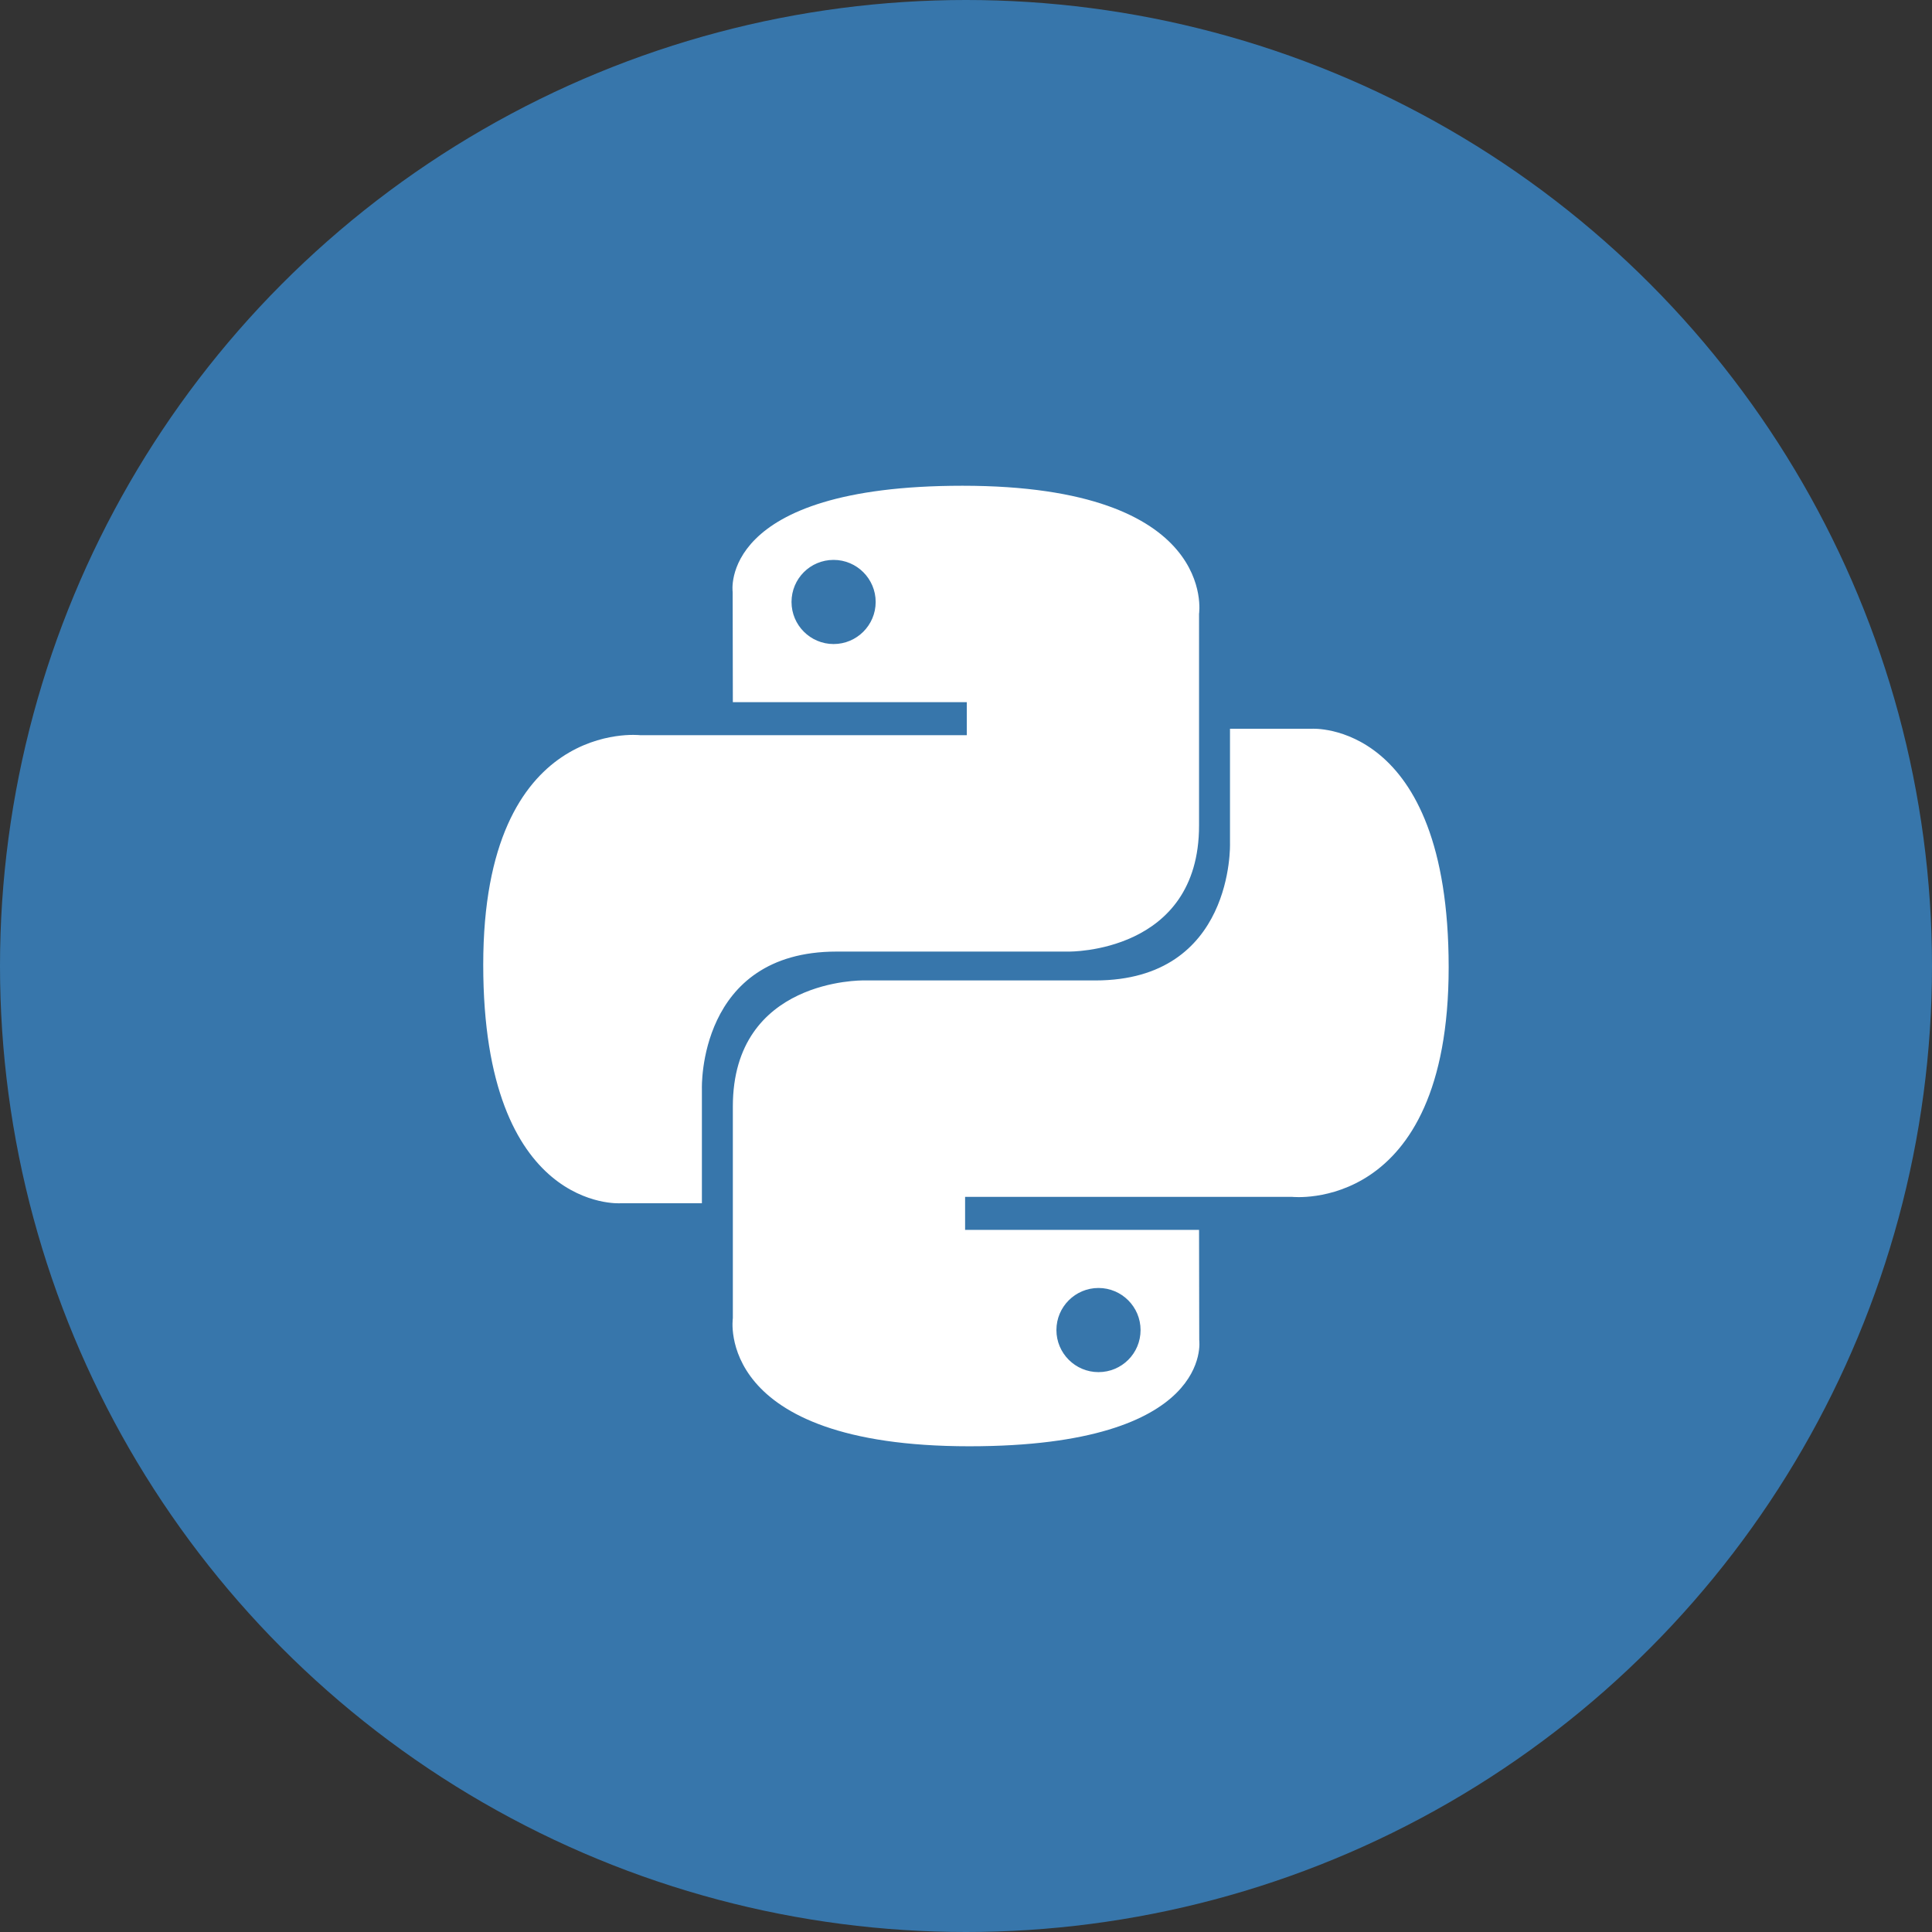
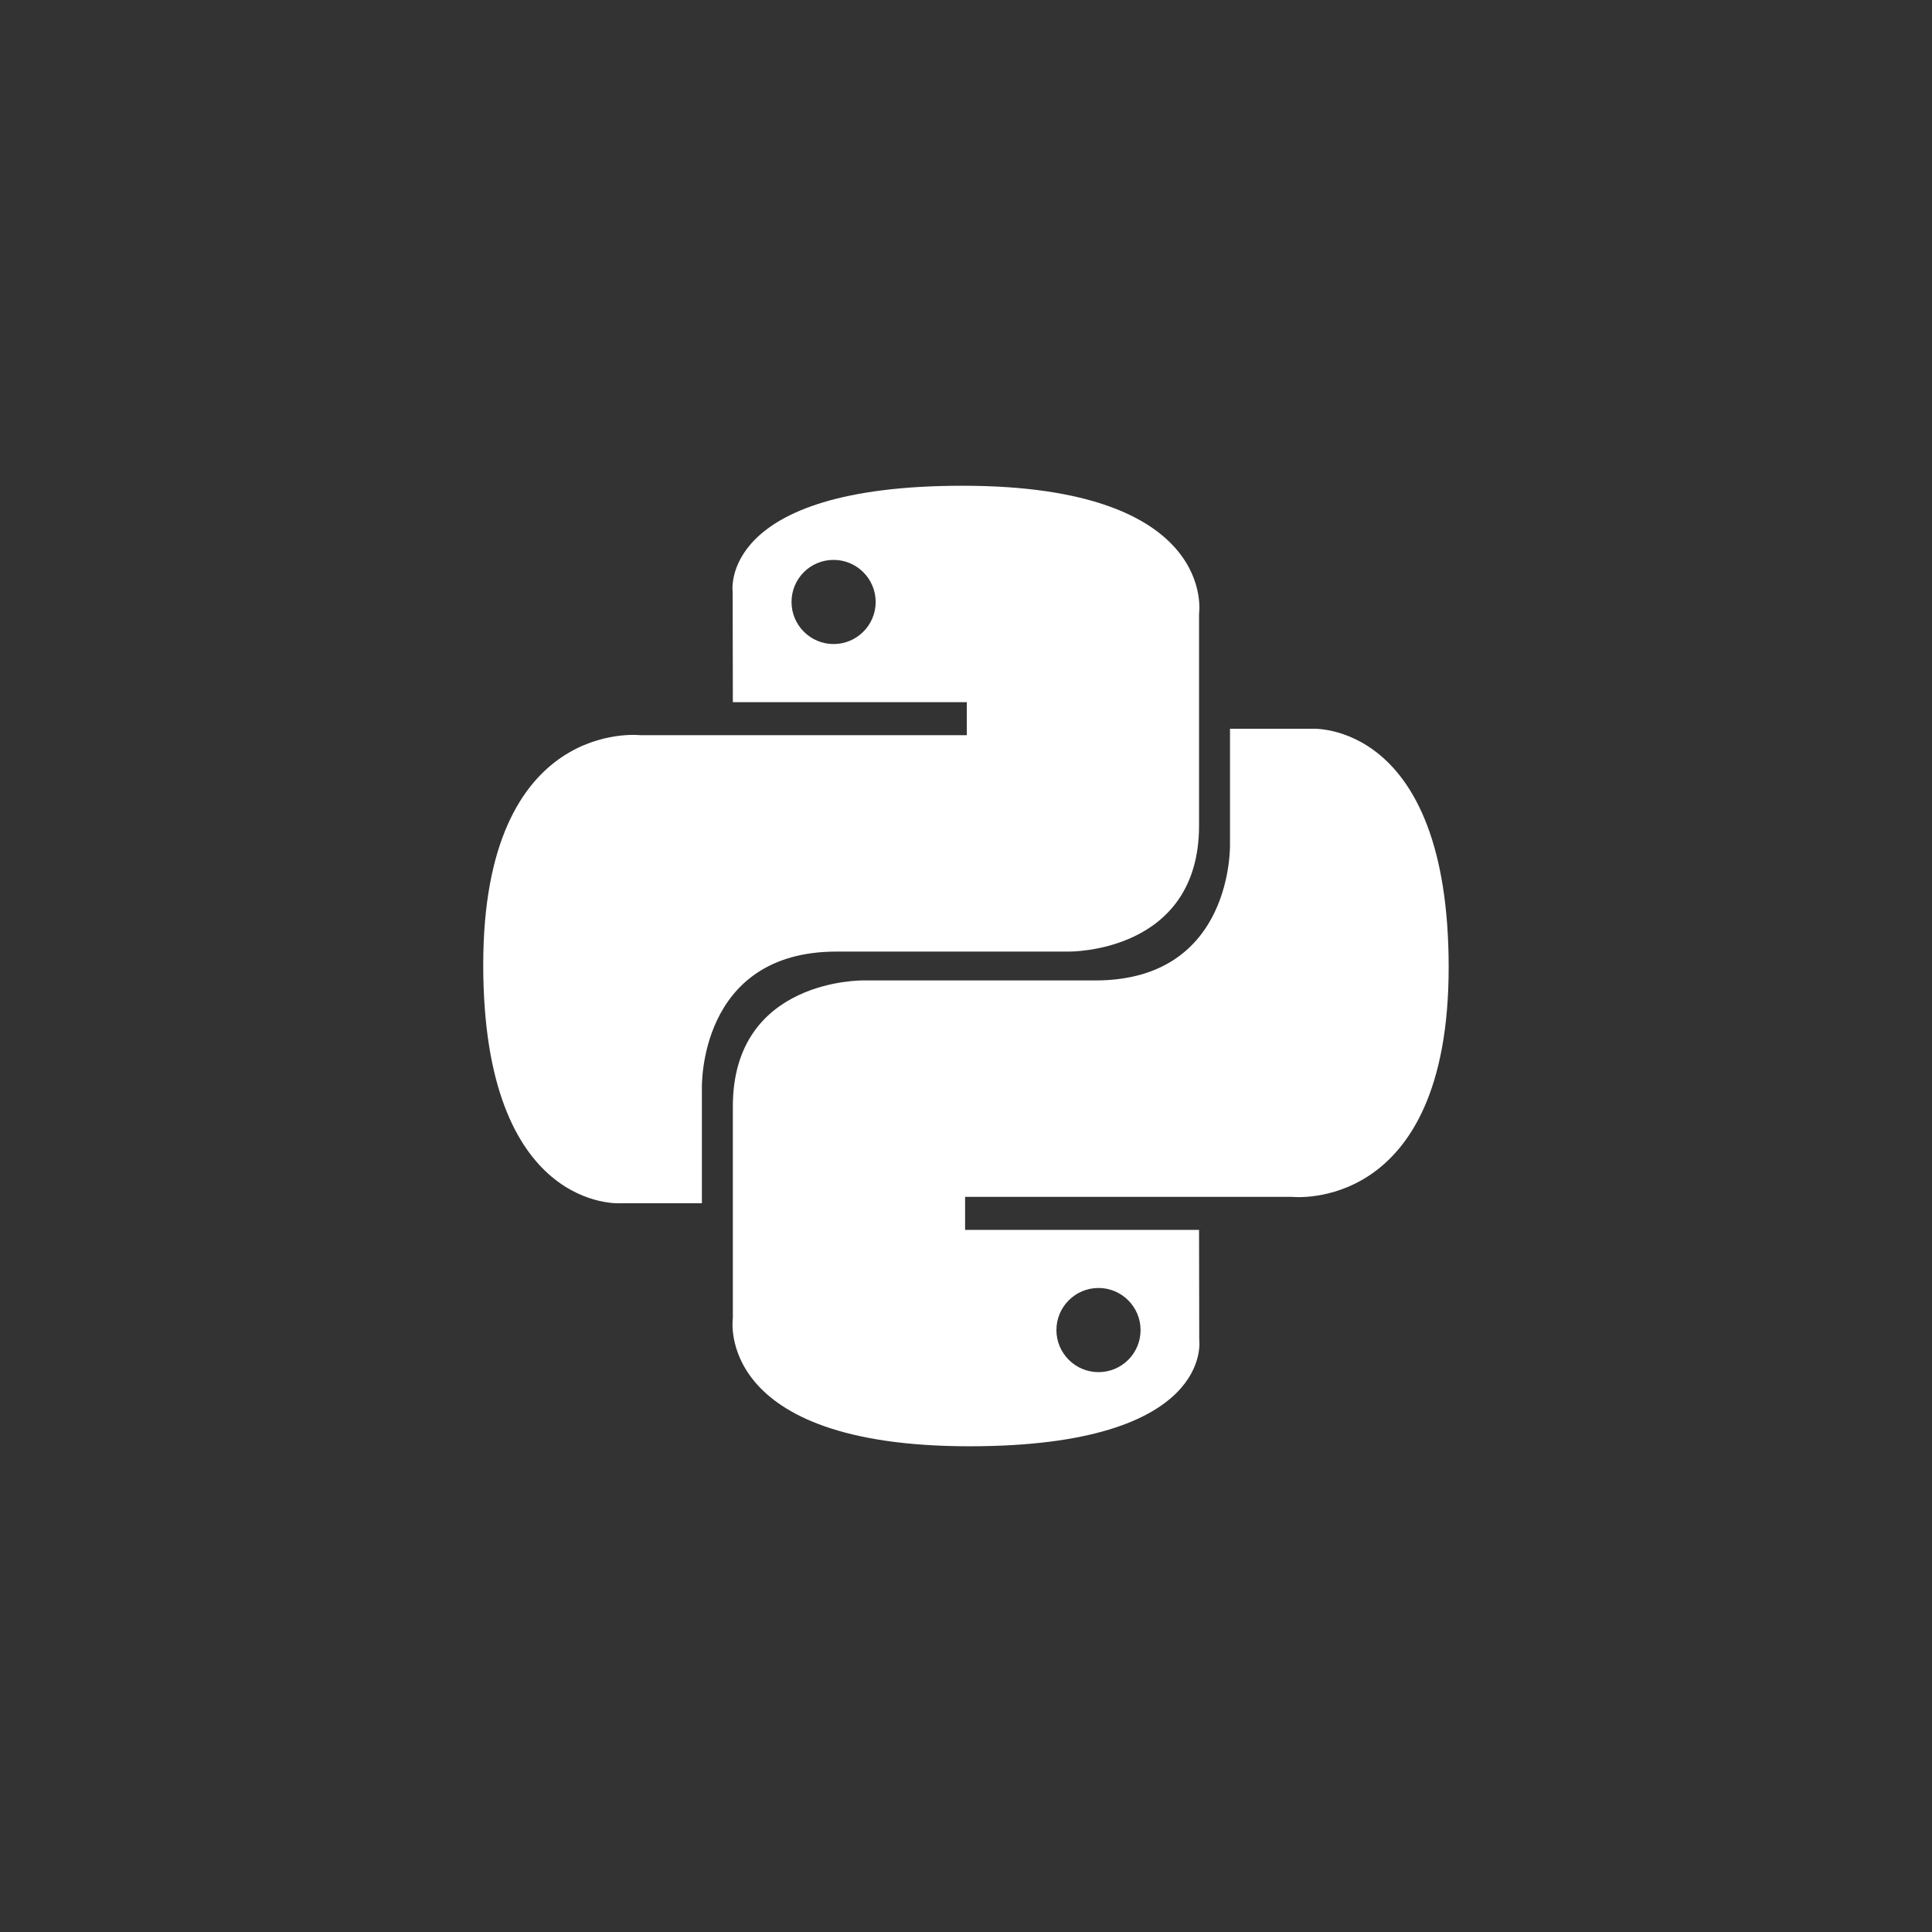
<svg xmlns="http://www.w3.org/2000/svg" width="1024px" height="1024px" viewBox="0 0 1024 1024">
  <rect x="0" y="0" width="1024" height="1024" fill="#333333" stroke="none" />
-   <circle cx="512" cy="512" r="512" style="fill:#3776ab" />
-   <path transform="translate(428.423 184.256)" d="M81.7 73.2c-129.9 0-121.8 56.3-121.8 56.3l.1 58.4H84v17.5H-89.2s-83.1-9.4-83.1 121.7 72.6 126.4 72.6 126.4h43.3v-60.8s-2.3-72.6 71.4-72.6h123s69.1 1.1 69.1-66.8V141.1s10.4-67.9-125.4-67.9zm-68.3 39.3c12.3 0 22.3 10 22.3 22.3s-10 22.3-22.3 22.3-22.3-10-22.3-22.3 9.9-22.3 22.3-22.3zm72 469.8c129.9 0 121.8-56.3 121.8-56.3l-.1-58.4h-124v-17.5h173.2s83.1 9.4 83.1-121.7S266.8 202 266.8 202h-43.3v60.8s2.3 72.6-71.4 72.6h-123S-40 334.3-40 402.2v112.2s-10.3 67.9 125.4 67.9zm68.4-39.3c-12.3 0-22.3-10-22.3-22.3s10-22.3 22.3-22.3 22.3 10 22.3 22.3c0 12.4-10 22.3-22.3 22.3z" style="fill:#fff" />
+   <path transform="translate(428.423 184.256)" d="M81.7 73.2c-129.9 0-121.8 56.3-121.8 56.3l.1 58.4H84v17.5H-89.2s-83.1-9.4-83.1 121.7 72.6 126.4 72.6 126.4h43.3v-60.8s-2.3-72.6 71.4-72.6h123s69.1 1.1 69.1-66.8V141.1s10.4-67.9-125.4-67.9m-68.3 39.3c12.3 0 22.3 10 22.3 22.3s-10 22.3-22.3 22.3-22.3-10-22.3-22.3 9.9-22.3 22.3-22.3zm72 469.8c129.9 0 121.8-56.3 121.8-56.3l-.1-58.4h-124v-17.5h173.2s83.1 9.4 83.1-121.7S266.8 202 266.8 202h-43.3v60.8s2.3 72.6-71.4 72.6h-123S-40 334.3-40 402.2v112.2s-10.3 67.9 125.4 67.9zm68.4-39.3c-12.3 0-22.3-10-22.3-22.3s10-22.3 22.3-22.3 22.3 10 22.3 22.3c0 12.4-10 22.3-22.3 22.3z" style="fill:#fff" />
</svg>